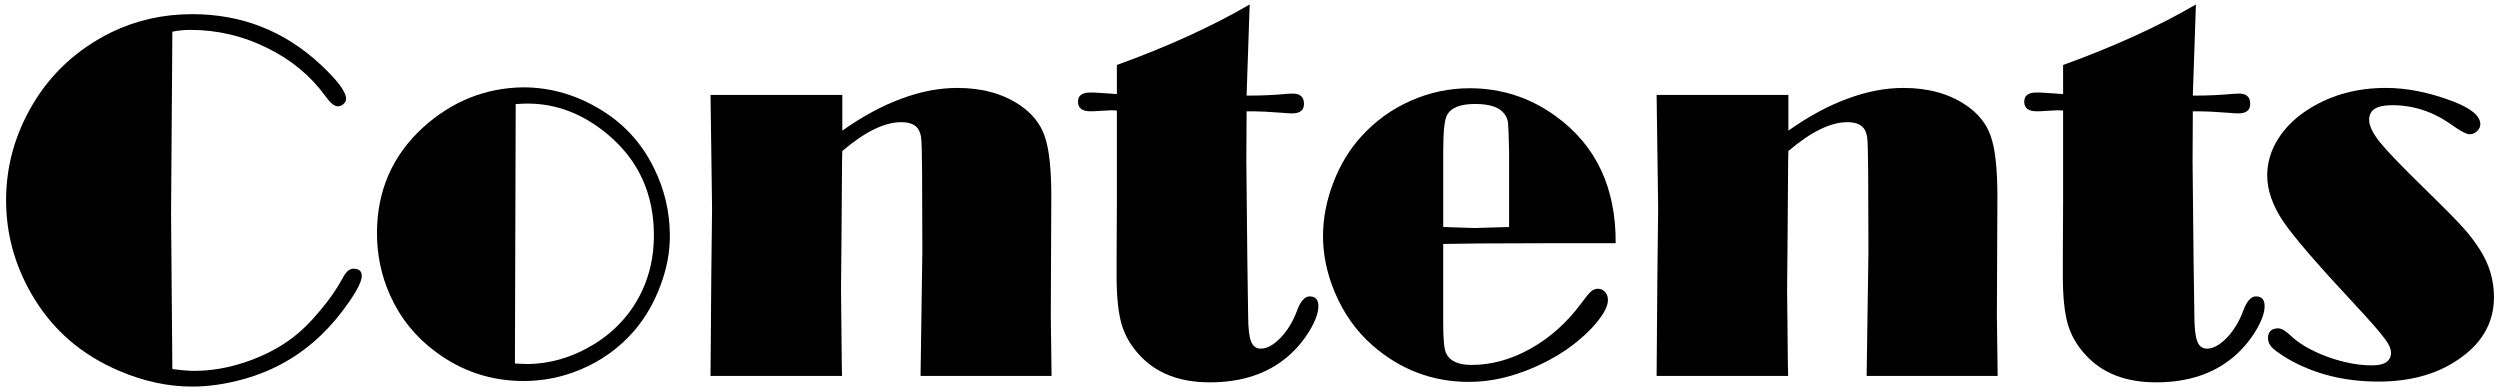
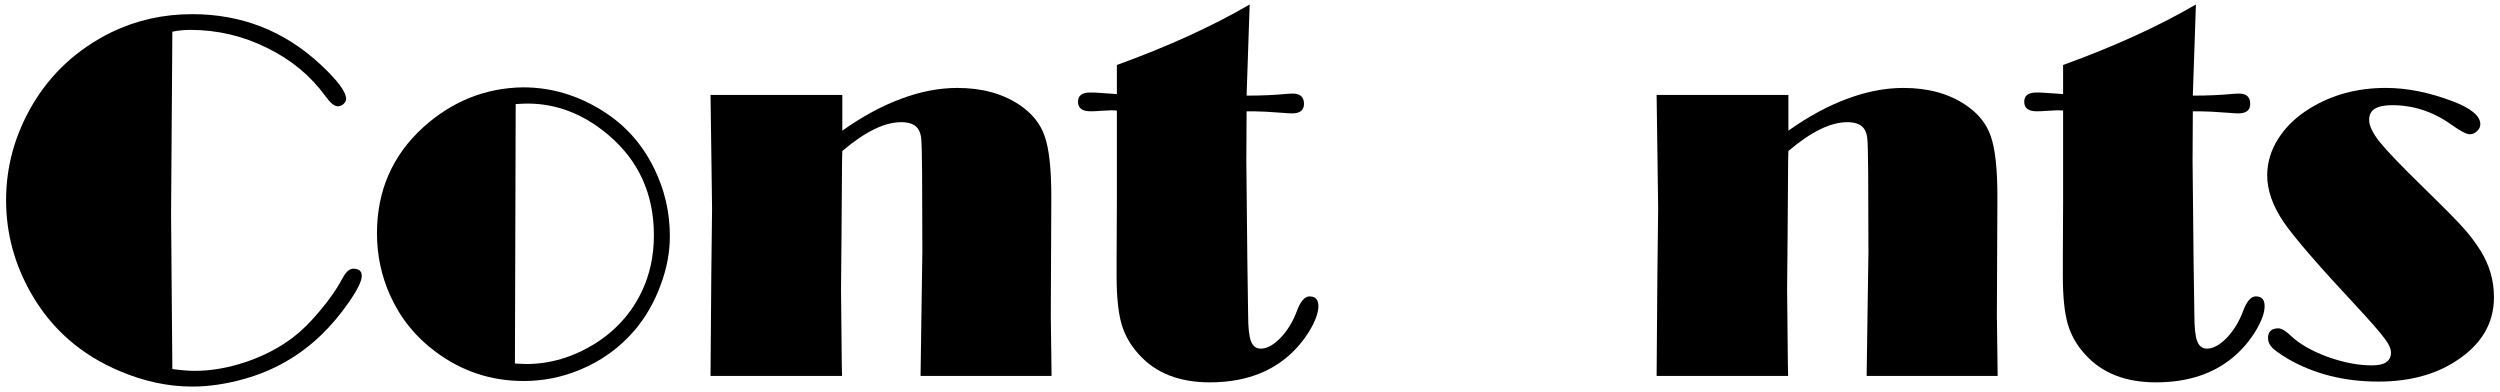
<svg xmlns="http://www.w3.org/2000/svg" width="166" height="26" version="1.1" viewBox="0 0 166 26">
  <g transform="translate(-24.151 -1029.5)">
    <path d="m35.595 1031.6-0.085 12.117 0.085 10.288q0.889 0.12 1.47 0.12 1.675 0 3.435-0.598 1.76-0.598 3.11-1.624 0.872-0.666 1.794-1.777 0.94-1.111 1.504-2.17 0.325-0.615 0.701-0.615 0.564 0 0.564 0.478 0 0.513-0.854 1.743-0.837 1.213-1.846 2.188-2.188 2.102-5.144 2.922-1.777 0.496-3.418 0.496-2.393 0-4.802-1.025-3.862-1.623-5.879-5.144-1.675-2.922-1.675-6.204 0-3.35 1.743-6.323 1.863-3.162 5.264-4.836 2.478-1.196 5.349-1.196 4.922 0 8.511 3.333 1.709 1.589 1.709 2.29 0 0.188-0.171 0.342t-0.376 0.154q-0.342 0-0.82-0.666-1.47-2.034-3.879-3.213-2.41-1.196-5.093-1.196-0.632 0-1.196 0.12z" />
    <path d="m58.889 1035.3q2.752 0 5.212 1.521 2.273 1.401 3.469 3.828 1.06 2.136 1.06 4.529 0 1.641-0.632 3.298-0.615 1.658-1.692 2.939-1.504 1.76-3.674 2.649-1.777 0.735-3.708 0.735-3.23 0-5.811-1.914-2.017-1.47-3.059-3.777-0.872-1.948-0.872-4.119 0-4.238 3.076-7.041 2.888-2.598 6.631-2.649zm-0.496 1.111-0.051 17.227q0.53 0.034 0.735 0.034 2.376 0 4.546-1.333 2.085-1.299 3.127-3.452 0.82-1.709 0.82-3.76 0-4.119-3.042-6.682-2.461-2.068-5.349-2.068-0.239 0-0.786 0.034z" />
    <path d="m80.08 1035.8v2.376q2-1.419 3.914-2.119 1.914-0.718 3.726-0.718 2.427 0 4.102 1.111 1.265 0.837 1.692 2.085 0.444 1.23 0.444 4.033l-0.034 7.913 0.051 3.982h-8.699l0.068-4.751 0.051-3.486-0.017-5.264q-0.017-1.829-0.051-2.17-0.017-0.359-0.154-0.632-0.273-0.547-1.179-0.547-0.837 0-1.812 0.478-0.974 0.478-2.102 1.436l-0.017 0.701-0.034 4.802-0.034 3.674 0.051 5.024 0.017 0.735h-8.733l0.051-6.699 0.051-4.426-0.051-3.828-0.051-3.708h8.75z" />
    <path d="m107.13 1029.8-0.188 5.52-0.017 0.53q1.487 0 2.7-0.12 0.205-0.017 0.359-0.017 0.752 0 0.752 0.684 0 0.632-0.786 0.632-0.239 0-0.598-0.034-1.35-0.103-1.931-0.103h-0.496l-0.017 3.316 0.068 6.648 0.051 3.555q0 1.248 0.188 1.743t0.649 0.496q0.615 0 1.316-0.718 0.684-0.718 1.077-1.76 0.359-0.991 0.854-0.991 0.581 0 0.581 0.649 0 0.649-0.581 1.623-0.581 0.957-1.401 1.675-2.017 1.76-5.229 1.76-3.025 0-4.683-1.829-0.854-0.923-1.179-2.051-0.325-1.145-0.325-3.162v-1.282l0.017-3.606v-6.118q-0.239-0.017-0.342-0.017-0.171 0-0.684 0.034-0.427 0.034-0.718 0.034-0.837 0-0.837-0.632 0-0.615 0.803-0.615 0.376 0 0.53 0.017l1.248 0.085v-1.931q5.059-1.829 8.818-4.016z" />
-     <path d="m119.98 1045.7v5.298q0 1.538 0.188 1.948 0.359 0.786 1.692 0.786 1.982 0 3.914-1.077 1.948-1.094 3.367-3.008 0.461-0.632 0.666-0.803t0.444-0.171q0.291 0 0.479 0.222 0.188 0.205 0.188 0.53 0 0.718-1.145 1.931-1.504 1.555-3.743 2.529-2.222 0.974-4.341 0.974-3.64 0-6.426-2.444-1.623-1.435-2.495-3.538-0.769-1.846-0.769-3.691 0-1.777 0.684-3.555 0.684-1.794 1.88-3.093 1.384-1.521 3.281-2.358 1.863-0.82 3.897-0.82 3.162 0 5.725 1.863 3.999 2.905 3.965 8.425h-3.982l-5.127 0.017-2.341 0.034zm4.375-1.128v-4.99q-0.034-1.607-0.068-1.914-0.034-0.325-0.239-0.598-0.479-0.666-1.948-0.666-1.504 0-1.88 0.769-0.239 0.461-0.239 2.41v4.99l2.085 0.068 2.29-0.068z" />
    <path d="m142.9 1035.8v2.376q2-1.419 3.914-2.119 1.914-0.718 3.726-0.718 2.427 0 4.102 1.111 1.265 0.837 1.692 2.085 0.444 1.23 0.444 4.033l-0.034 7.913 0.051 3.982h-8.699l0.068-4.751 0.051-3.486-0.017-5.264q-0.017-1.829-0.051-2.17-0.017-0.359-0.154-0.632-0.273-0.547-1.179-0.547-0.837 0-1.812 0.478-0.974 0.478-2.102 1.436l-0.017 0.701-0.034 4.802-0.034 3.674 0.051 5.024 0.017 0.735h-8.733l0.051-6.699 0.051-4.426-0.051-3.828-0.051-3.708h8.75z" />
    <path d="m169.96 1029.8-0.188 5.52-0.017 0.53q1.487 0 2.7-0.12 0.205-0.017 0.359-0.017 0.752 0 0.752 0.684 0 0.632-0.786 0.632-0.239 0-0.598-0.034-1.35-0.103-1.931-0.103h-0.496l-0.017 3.316 0.068 6.648 0.051 3.555q0 1.248 0.188 1.743 0.188 0.496 0.649 0.496 0.615 0 1.316-0.718 0.684-0.718 1.077-1.76 0.359-0.991 0.854-0.991 0.581 0 0.581 0.649 0 0.649-0.581 1.623-0.581 0.957-1.401 1.675-2.017 1.76-5.229 1.76-3.025 0-4.683-1.829-0.854-0.923-1.179-2.051-0.325-1.145-0.325-3.162v-1.282l0.017-3.606v-6.118q-0.239-0.017-0.342-0.017-0.171 0-0.684 0.034-0.427 0.034-0.718 0.034-0.837 0-0.837-0.632 0-0.615 0.803-0.615 0.376 0 0.53 0.017l1.248 0.085v-1.931q5.059-1.829 8.818-4.016z" />
    <path d="m175.41 1051.3q0.342 0 0.872 0.513 0.854 0.803 2.427 1.384 1.572 0.564 2.939 0.564 0.632 0 0.94-0.205 0.325-0.222 0.325-0.632 0-0.41-0.444-0.974-0.427-0.581-1.931-2.205-3.674-3.931-4.768-5.52-1.077-1.607-1.077-3.076 0-1.282 0.735-2.444 0.752-1.179 2.085-2 2.205-1.367 5.059-1.367 2.102 0 4.443 0.889 1.829 0.701 1.829 1.521 0 0.256-0.222 0.462-0.205 0.205-0.479 0.205-0.325 0-1.213-0.632-1.812-1.299-3.948-1.299-0.752 0-1.145 0.239-0.376 0.239-0.376 0.735 0 0.581 0.701 1.47 0.718 0.889 2.888 3.008 2.119 2.068 2.683 2.717 0.581 0.632 1.111 1.47 0.906 1.435 0.906 3.11 0 2.632-2.546 4.255-2.085 1.35-5.127 1.35-3.384 0-5.998-1.504-0.769-0.462-1.06-0.752-0.273-0.29-0.273-0.632 0-0.632 0.667-0.649z" />
  </g>
</svg>